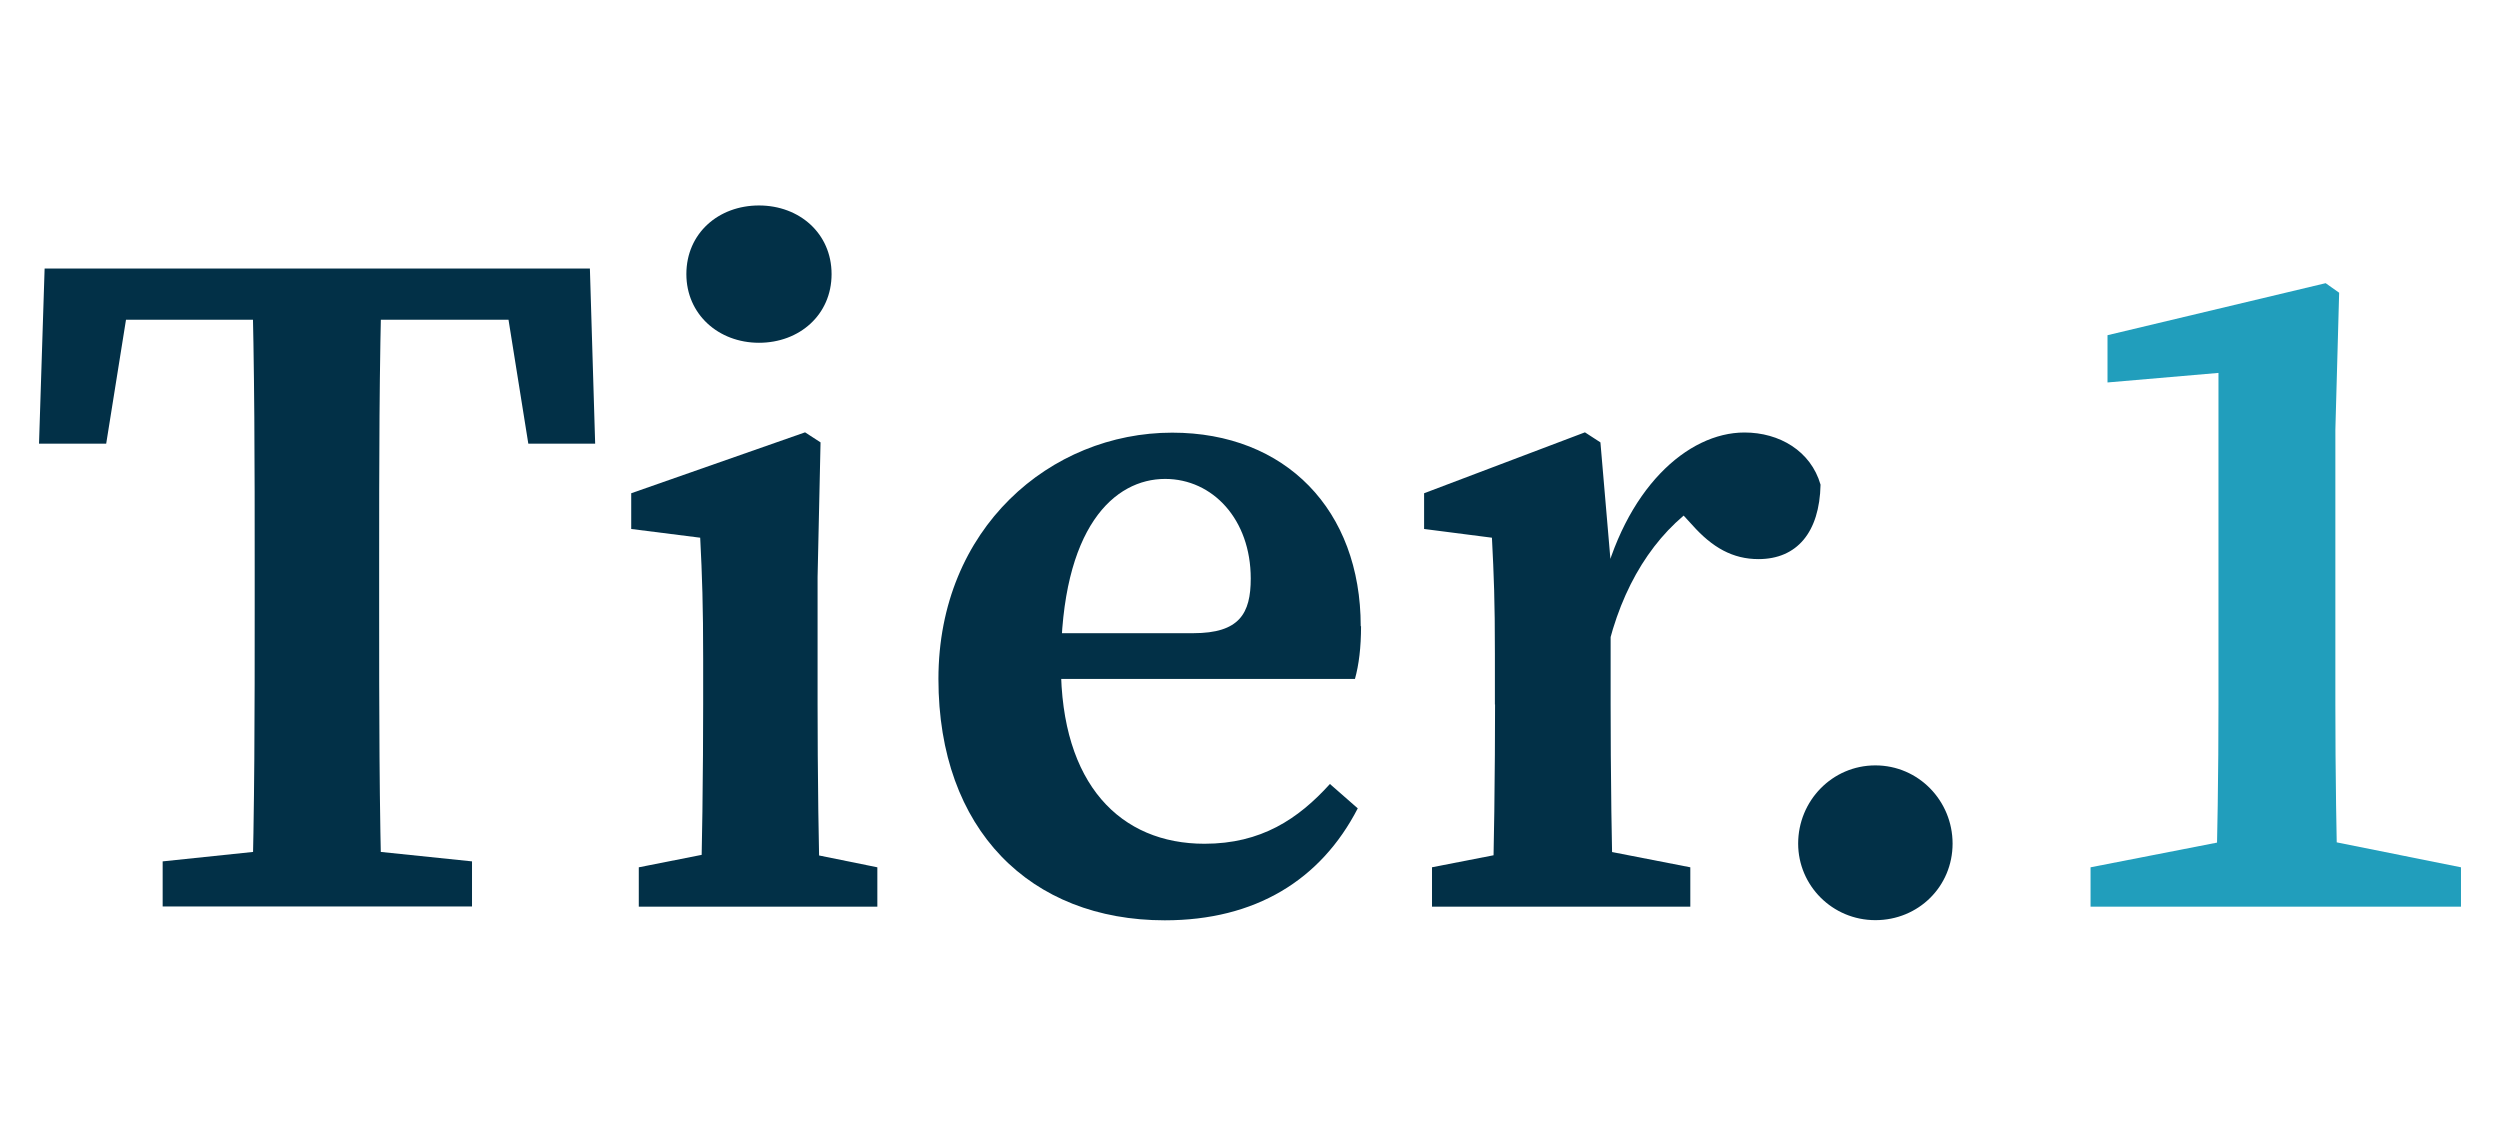
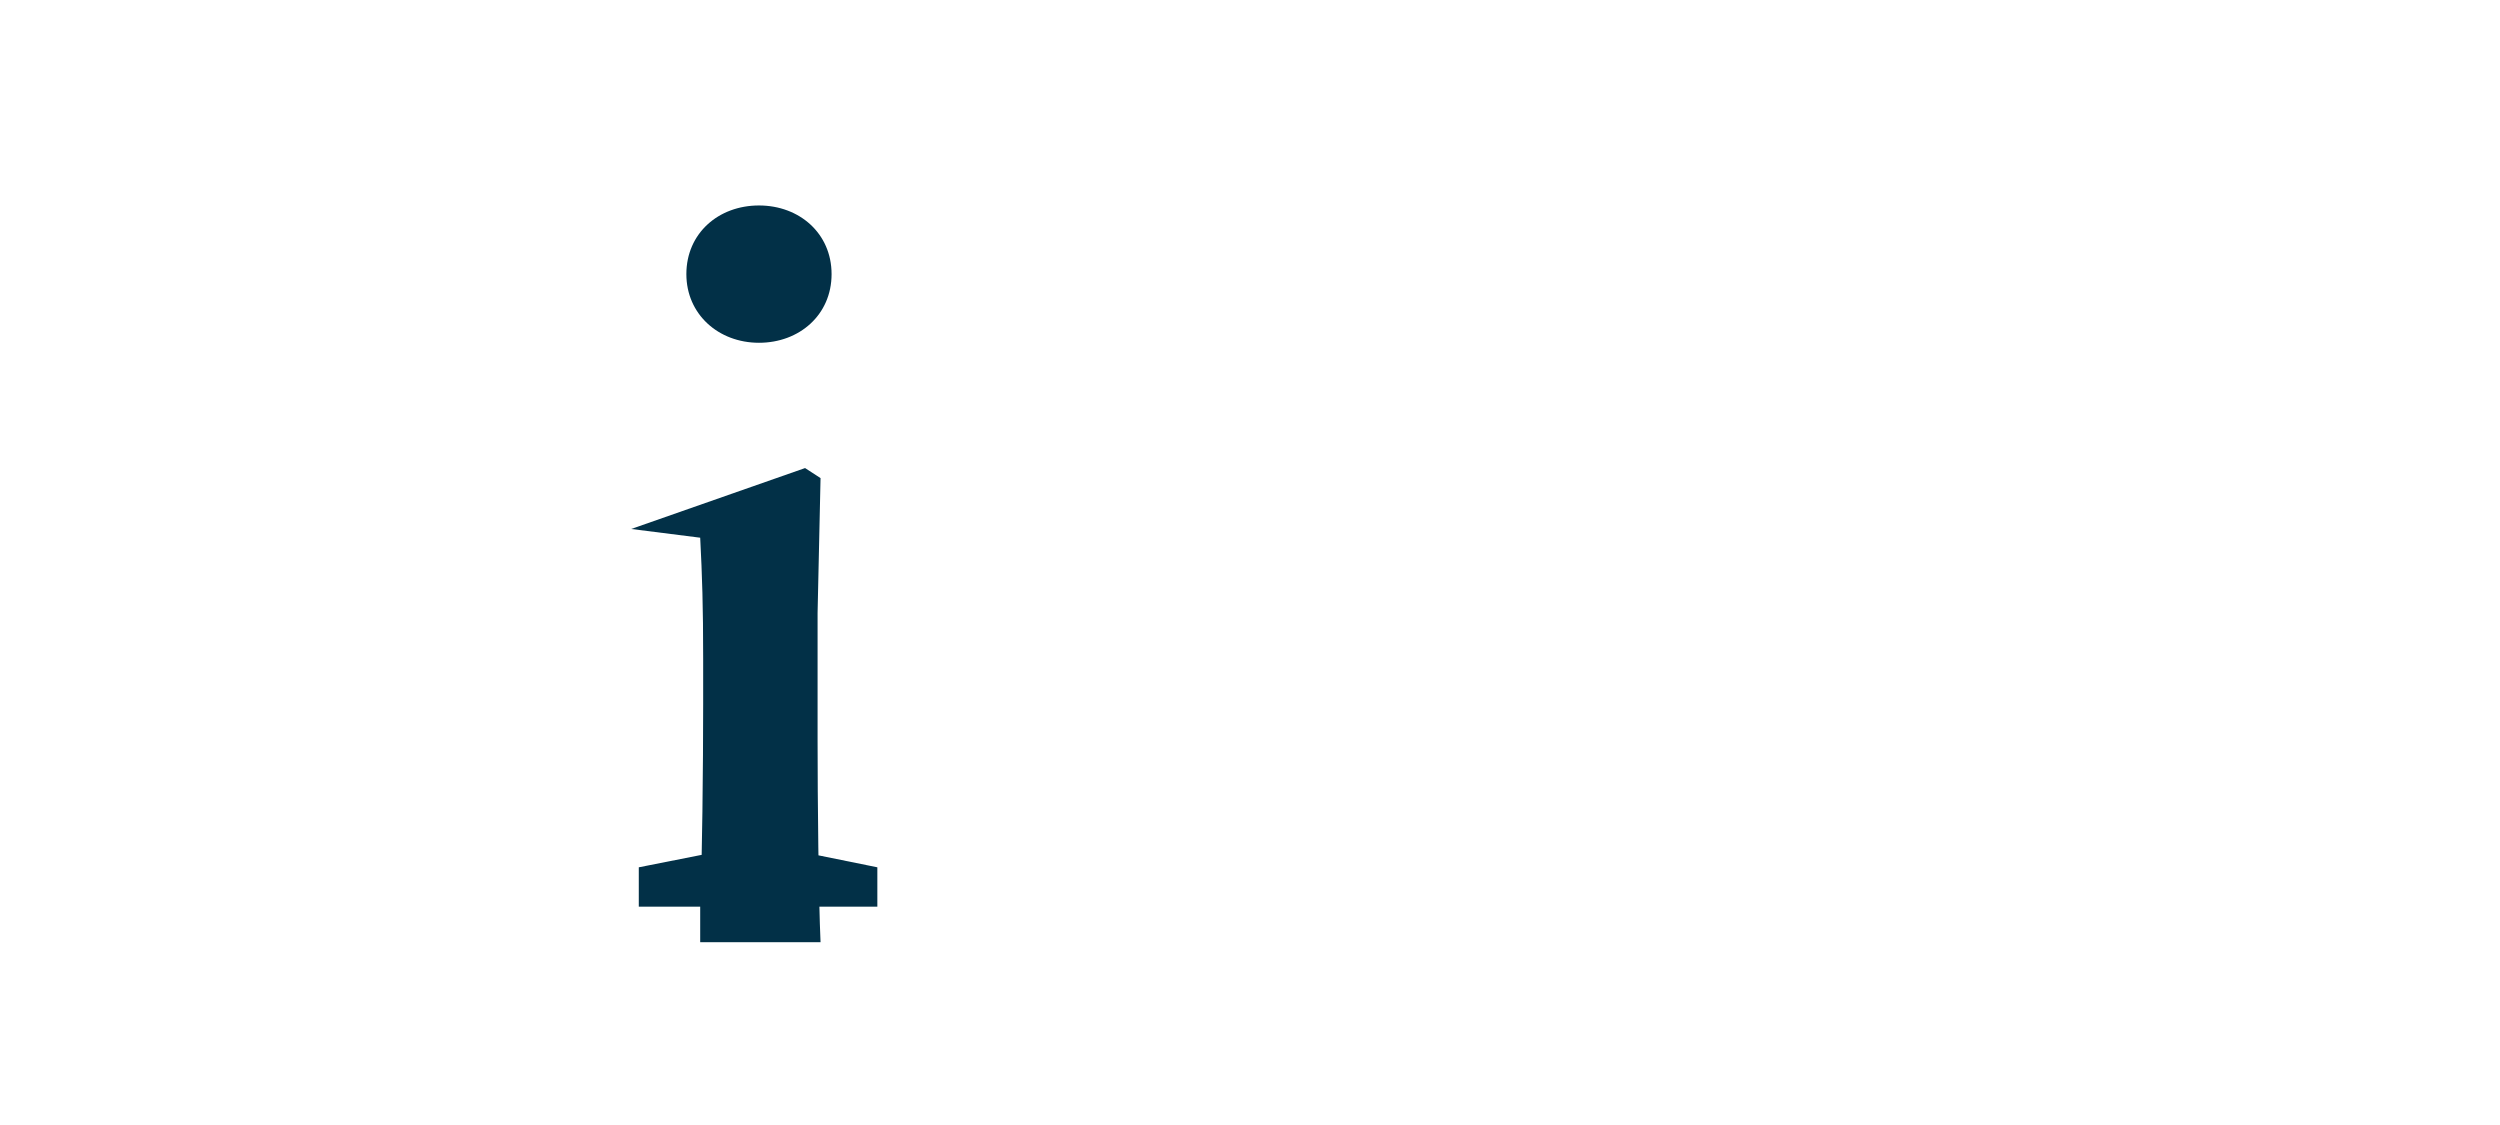
<svg xmlns="http://www.w3.org/2000/svg" id="Layer_2" viewBox="0 0 151.85 68.36">
-   <path d="M4.71,19.42l3.44-3.11-1.7,10.64H2.37l.34-10.64h33.12l.32,10.64h-4.06l-1.7-10.64,3.42,3.11H4.71ZM20.17,51.44l8.5.88v2.74H9.88v-2.74l8.42-.88h1.88ZM15.47,34.42c0-6.02,0-12.09-.18-18.11h7.92c-.18,5.9-.18,11.98-.18,18.11v2.51c0,6.04,0,12.12.18,18.13h-7.92c.18-5.9.18-11.98.18-18.11v-2.53Z" fill="#023047" stroke-width="0" />
-   <path d="M42.53,55.06c.12-2.63.18-8.65.18-12.27v-2.77c0-3.21-.06-5.02-.18-7.36l-4.19-.53v-2.17l10.56-3.7.94.61-.18,8.19v7.73c0,3.62.06,9.64.18,12.27h-7.31ZM53.29,52.68v2.39h-14.49v-2.39l5.91-1.17h2.82l5.76,1.17ZM41.69,16.65c0-2.48,1.95-4.17,4.41-4.17s4.41,1.7,4.41,4.17-1.95,4.17-4.41,4.17-4.41-1.73-4.41-4.17Z" fill="#023047" stroke-width="0" />
-   <path d="M82.67,38.03c0,1.3-.13,2.34-.37,3.21h-22.22v-2.78h12.4c2.8,0,3.49-1.19,3.49-3.32,0-3.59-2.31-6.05-5.2-6.05-3.07,0-6.33,2.9-6.33,11.3,0,7.27,3.63,10.86,8.72,10.86,3.44,0,5.69-1.5,7.62-3.63l1.69,1.48c-2.25,4.36-6.23,6.8-11.72,6.8-8.17,0-13.75-5.5-13.75-14.66s6.81-14.96,14.2-14.96c6.88,0,11.45,4.69,11.45,11.76Z" fill="#023047" stroke-width="0" />
-   <path d="M90.8,42.79v-3.09c0-3.21-.06-4.7-.18-7.04l-4.12-.53v-2.17l9.77-3.7.94.61.62,7.24v8.68c0,3.62.06,9.64.18,12.27h-7.38c.12-2.63.18-8.65.18-12.27ZM86.97,52.68l6-1.17h3.7l6,1.17v2.39h-15.69v-2.39ZM94.48,34.99h3.87l-1.12,1.01c1.44-6.31,5.26-9.73,8.73-9.73,2.12,0,4.03,1.12,4.62,3.17-.06,2.9-1.44,4.52-3.77,4.52-1.56,0-2.8-.7-4.02-2.07l-1.64-1.79,2.61.15c-2.85,1.7-4.95,4.7-6,8.69l-3.27-.21v-3.72Z" fill="#023047" stroke-width="0" />
-   <path d="M109.22,51.24c0-2.6,2.07-4.75,4.69-4.75s4.69,2.15,4.69,4.75-2.07,4.65-4.69,4.65-4.69-2.11-4.69-4.65Z" fill="#023047" stroke-width="0" />
-   <path d="M149.48,52.68v2.39h-22.5v-2.39l7.94-1.55h6.84l7.72,1.55ZM141.26,17.2l.82.58-.23,8.33v16.7c0,4.03.06,8.17.17,12.24h-7.45c.12-4.07.18-8.22.18-12.24v-20.16l-6.74.58v-2.87l13.25-3.16Z" fill="#219ebc" stroke-width="0" />
+   <path d="M42.53,55.06c.12-2.63.18-8.65.18-12.27v-2.77c0-3.21-.06-5.02-.18-7.36l-4.19-.53l10.56-3.7.94.61-.18,8.19v7.73c0,3.62.06,9.64.18,12.27h-7.31ZM53.29,52.68v2.39h-14.49v-2.39l5.91-1.17h2.82l5.76,1.17ZM41.69,16.65c0-2.48,1.95-4.17,4.41-4.17s4.41,1.7,4.41,4.17-1.95,4.17-4.41,4.17-4.41-1.73-4.41-4.17Z" fill="#023047" stroke-width="0" />
</svg>